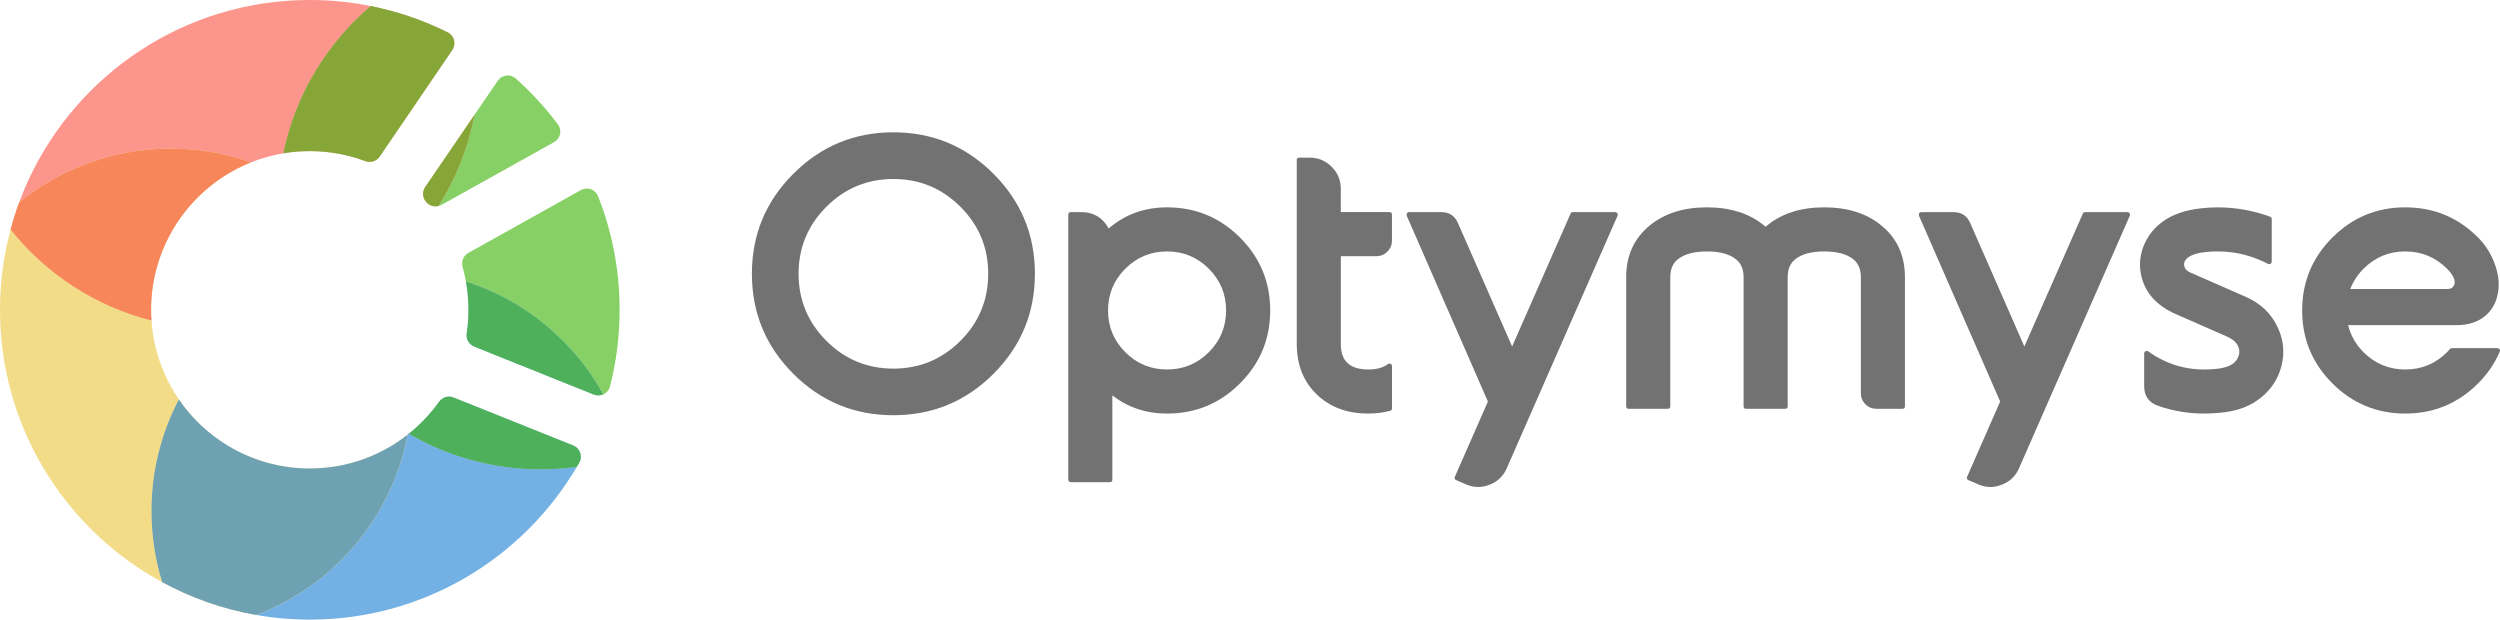
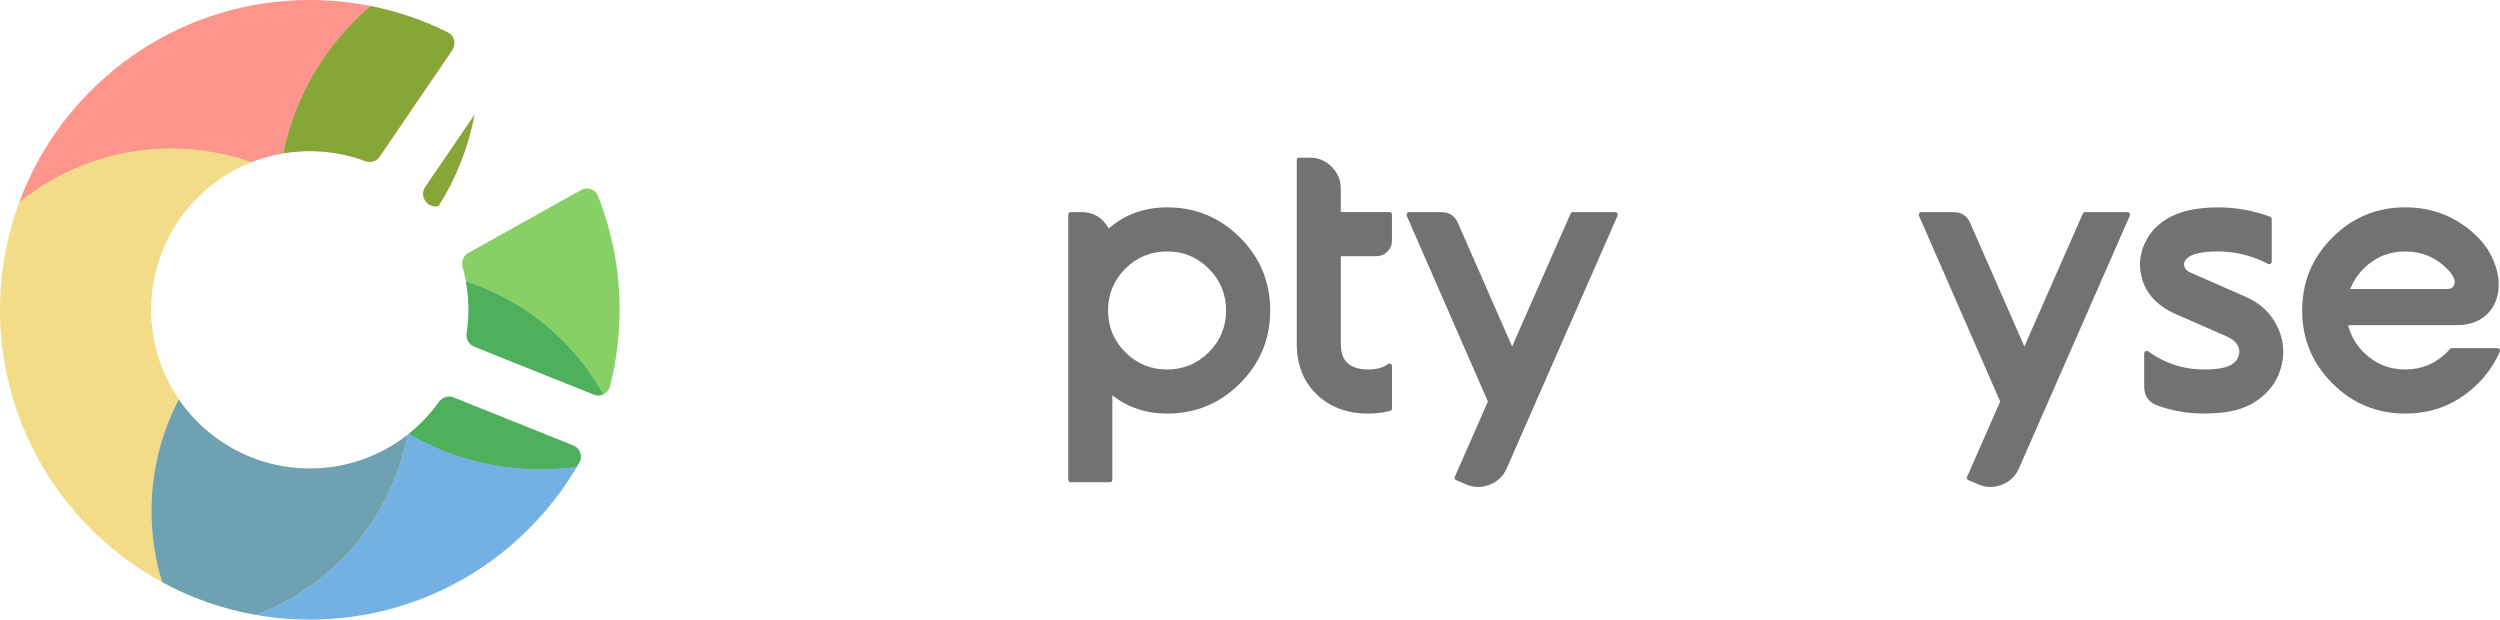
<svg xmlns="http://www.w3.org/2000/svg" id="uuid-93da7f34-64c0-4194-ad27-9a2117e57bbd" viewBox="0 0 1350.25 334.65">
  <defs>
    <style>.uuid-3af4ac89-b4d9-4622-a86c-8d44119fb3dc{fill:#fb4d3d;}.uuid-3af4ac89-b4d9-4622-a86c-8d44119fb3dc,.uuid-bd5594e2-7d0b-45ef-9940-67981944407d,.uuid-d34c1bb2-25ee-436c-9519-7701bd408a4e,.uuid-e6a5db3c-d549-409c-ae69-51a6add8dcac{isolation:isolate;}.uuid-3af4ac89-b4d9-4622-a86c-8d44119fb3dc,.uuid-d34c1bb2-25ee-436c-9519-7701bd408a4e,.uuid-e6a5db3c-d549-409c-ae69-51a6add8dcac{opacity:.59;}.uuid-505e6a92-9496-4870-b3e5-82d172f427d4{fill:#727272;}.uuid-bd5594e2-7d0b-45ef-9940-67981944407d{fill:#38b000;opacity:.6;}.uuid-d34c1bb2-25ee-436c-9519-7701bd408a4e{fill:#147bd1;}.uuid-e6a5db3c-d549-409c-ae69-51a6add8dcac{fill:#eac435;}</style>
  </defs>
  <g id="uuid-e8937176-b01f-42a7-92aa-b4854f8adcfc">
-     <path class="uuid-d34c1bb2-25ee-436c-9519-7701bd408a4e" d="M220.78,234.29c-.16-.09-.32-.19-.48-.28-.05.26-.1.53-.15.79.21-.17.42-.34.63-.51Z" />
-     <path class="uuid-bd5594e2-7d0b-45ef-9940-67981944407d" d="M238.43,110.67l60.82-33.89c3.44-1.92,4.45-6.44,2.09-9.59-6.75-9.02-14.39-17.33-22.79-24.81-2.93-2.61-7.5-2.01-9.71,1.24l-12.55,18.39c-3.37,17.82-10.06,34.46-19.41,49.26.53-.14,1.06-.32,1.55-.59h0Z" />
-     <path class="uuid-3af4ac89-b4d9-4622-a86c-8d44119fb3dc" d="M230.29,109.22s.05.05.07.08c1.68,1.84,4.19,2.55,6.51,1.96,9.35-14.8,16.05-31.44,19.41-49.26l-26.65,39.04c-1.73,2.54-1.43,5.91.65,8.18h0Z" />
+     <path class="uuid-3af4ac89-b4d9-4622-a86c-8d44119fb3dc" d="M230.29,109.22s.05.05.07.08c1.68,1.84,4.19,2.55,6.51,1.96,9.35-14.8,16.05-31.44,19.41-49.26l-26.65,39.04c-1.73,2.54-1.43,5.91.65,8.18h0" />
    <path class="uuid-bd5594e2-7d0b-45ef-9940-67981944407d" d="M230.29,109.22s.05.05.07.08c1.68,1.84,4.19,2.55,6.51,1.96,9.35-14.8,16.05-31.44,19.41-49.26l-26.65,39.04c-1.73,2.54-1.43,5.91.65,8.18h0Z" />
    <path class="uuid-bd5594e2-7d0b-45ef-9940-67981944407d" d="M325.84,213c1.73-.78,3.12-2.29,3.63-4.29,3.4-13.32,5.2-27.27,5.18-41.65-.03-21.6-4.18-42.22-11.66-61.16-1.44-3.65-5.81-5.16-9.24-3.24l-60.83,33.96c-2.67,1.49-3.91,4.61-3.08,7.55.73,2.58,1.33,5.21,1.82,7.88,31.79,10.17,58.27,32.23,74.19,60.95h-.01Z" />
    <path class="uuid-d34c1bb2-25ee-436c-9519-7701bd408a4e" d="M252.06,180.17c-.46,3,1.28,5.91,4.09,7.04l64.55,25.9c1.73.69,3.57.59,5.13-.11-15.93-28.72-42.4-50.78-74.19-60.95.89,4.91,1.38,9.97,1.38,15.14,0,4.41-.33,8.75-.97,12.98h.01Z" />
    <path class="uuid-bd5594e2-7d0b-45ef-9940-67981944407d" d="M252.06,180.17c-.46,3,1.28,5.91,4.09,7.04l64.55,25.9c1.73.69,3.57.59,5.13-.11-15.93-28.72-42.4-50.78-74.19-60.95.89,4.91,1.38,9.97,1.38,15.14,0,4.41-.33,8.75-.97,12.98h.01Z" />
    <path class="uuid-e6a5db3c-d549-409c-ae69-51a6add8dcac" d="M96.62,215.72c-3.08-4.49-5.76-9.27-7.95-14.32-3.8-8.75-6.16-18.26-6.84-28.24-30.51-7.72-57.08-25.31-76.12-49.18C1.99,137.89-.02,152.5,0,167.59c.04,26.45,6.23,51.46,17.19,73.68,2.53,5.14,5.33,10.12,8.36,14.94,10.76,17.12,24.53,32.16,40.58,44.36,4.54,3.45,9.25,6.68,14.14,9.66,2.4,1.47,4.86,2.85,7.34,4.2-3.75-12.15-5.77-25.05-5.77-38.43,0-21.76,5.35-42.26,14.79-60.29h0Z" />
    <path class="uuid-d34c1bb2-25ee-436c-9519-7701bd408a4e" d="M138.37,332.15c9.49,1.66,19.25,2.51,29.22,2.5,61.34-.1,114.89-33.21,143.94-82.48-6.35.87-12.83,1.33-19.41,1.33-26,0-50.37-7-71.34-19.2-.21.17-.42.34-.63.51-8.5,44.84-40,81.53-81.77,97.35h0Z" />
    <path class="uuid-e6a5db3c-d549-409c-ae69-51a6add8dcac" d="M220.14,234.8c-14.52,11.39-32.8,18.2-52.69,18.23-14.89.02-28.89-3.76-41.1-10.41-5.04-2.75-9.77-6-14.13-9.66-5.76-4.84-10.87-10.43-15.19-16.62-.14-.2-.27-.42-.41-.62-9.44,18.02-14.79,38.53-14.79,60.29,0,13.38,2.02,26.28,5.77,38.43,15.6,8.47,32.68,14.55,50.77,17.71,41.77-15.82,73.27-52.51,81.77-97.35Z" />
    <path class="uuid-d34c1bb2-25ee-436c-9519-7701bd408a4e" d="M220.14,234.8c-14.52,11.39-32.8,18.2-52.69,18.23-14.89.02-28.89-3.76-41.1-10.41-5.04-2.75-9.77-6-14.13-9.66-5.76-4.84-10.87-10.43-15.19-16.62-.14-.2-.27-.42-.41-.62-9.44,18.02-14.79,38.53-14.79,60.29,0,13.38,2.02,26.28,5.77,38.43,15.6,8.47,32.68,14.55,50.77,17.71,41.77-15.82,73.27-52.51,81.77-97.35Z" />
    <path class="uuid-3af4ac89-b4d9-4622-a86c-8d44119fb3dc" d="M135.63,87.68c5.53-2.21,11.35-3.85,17.38-4.86,6.48-31.63,23.49-59.42,47.19-79.57C189.49,1.11,178.41-.02,167.06,0,99.8.11,41.88,39.89,15.39,97.16c-1.84,3.98-3.53,8.05-5.06,12.19,22.38-18.17,50.9-29.07,81.97-29.07,15.19,0,29.77,2.61,43.32,7.4h0Z" />
    <path class="uuid-e6a5db3c-d549-409c-ae69-51a6add8dcac" d="M81.83,173.15c-.13-1.89-.22-3.78-.22-5.7,0-8.31,1.18-16.33,3.37-23.93,1.6-5.55,3.74-10.87,6.37-15.89,9.46-18.07,25.17-32.34,44.26-39.96-13.55-4.78-28.13-7.4-43.32-7.4-31.07,0-59.6,10.9-81.97,29.07-.45,1.23-.9,2.46-1.32,3.7-1.23,3.58-2.31,7.23-3.3,10.92,19.04,23.87,45.62,41.46,76.12,49.18h.01Z" />
-     <path class="uuid-3af4ac89-b4d9-4622-a86c-8d44119fb3dc" d="M81.83,173.15c-.13-1.89-.22-3.78-.22-5.7,0-8.31,1.18-16.33,3.37-23.93,1.6-5.55,3.74-10.87,6.37-15.89,9.46-18.07,25.17-32.34,44.26-39.96-13.55-4.78-28.13-7.4-43.32-7.4-31.07,0-59.6,10.9-81.97,29.07-.45,1.23-.9,2.46-1.32,3.7-1.23,3.58-2.31,7.23-3.3,10.92,19.04,23.87,45.62,41.46,76.12,49.18h.01Z" />
    <path class="uuid-d34c1bb2-25ee-436c-9519-7701bd408a4e" d="M311.52,252.16c.46-.77.93-1.54,1.37-2.32,1.94-3.42.37-7.78-3.29-9.24l-64.67-25.93c-2.83-1.14-6.04-.14-7.81,2.35-4.63,6.49-10.14,12.3-16.35,17.27,20.96,12.2,45.33,19.2,71.34,19.2,6.59,0,13.06-.46,19.41-1.33h0Z" />
    <path class="uuid-bd5594e2-7d0b-45ef-9940-67981944407d" d="M311.52,252.16c.46-.77.93-1.54,1.37-2.32,1.94-3.42.37-7.78-3.29-9.24l-64.67-25.93c-2.83-1.14-6.04-.14-7.81,2.35-4.63,6.49-10.14,12.3-16.35,17.27,20.96,12.2,45.33,19.2,71.34,19.2,6.59,0,13.06-.46,19.41-1.33h0Z" />
    <path class="uuid-3af4ac89-b4d9-4622-a86c-8d44119fb3dc" d="M153,82.82c4.61-.78,9.35-1.2,14.19-1.2,10.59-.02,20.74,1.9,30.11,5.4,2.84,1.06,6.03.09,7.74-2.41l39.25-57.59c2.22-3.26,1.09-7.76-2.44-9.52-13.01-6.49-26.99-11.32-41.65-14.25-23.7,20.15-40.71,47.94-47.19,79.57h0Z" />
    <path class="uuid-bd5594e2-7d0b-45ef-9940-67981944407d" d="M153,82.82c4.61-.78,9.35-1.2,14.19-1.2,10.59-.02,20.74,1.9,30.11,5.4,2.84,1.06,6.03.09,7.74-2.41l39.25-57.59c2.22-3.26,1.09-7.76-2.44-9.52-13.01-6.49-26.99-11.32-41.65-14.25-23.7,20.15-40.71,47.94-47.19,79.57h0Z" />
-     <path class="uuid-505e6a92-9496-4870-b3e5-82d172f427d4" d="M536.56,93.85c14.93,14.93,22.39,32.93,22.39,54.01s-7.46,39.13-22.39,54.06c-14.93,14.89-32.95,22.34-54.06,22.34s-39.08-7.45-54.01-22.34c-14.93-14.93-22.39-32.95-22.39-54.06s7.46-39.08,22.39-54.01c14.93-14.93,32.93-22.39,54.01-22.39s39.13,7.46,54.06,22.39h0ZM482.5,96.68c-14.12,0-26.18,5-36.18,15s-15,22.06-15,36.18,5,26.23,15,36.23c10,10,22.06,15,36.18,15s26.23-5,36.23-15,15-22.07,15-36.23-5-26.18-15-36.18-22.07-15-36.23-15h0Z" />
    <path class="uuid-505e6a92-9496-4870-b3e5-82d172f427d4" d="M576.96,115.98c0-.94.47-1.42,1.42-1.42h5.61c6.68,0,11.6,2.95,14.79,8.86,8.81-7.62,19.33-11.43,31.57-11.43,15.38,0,28.51,5.44,39.38,16.31s16.31,24,16.31,39.38-5.44,28.51-16.31,39.38-24,16.31-39.38,16.31c-11.26,0-21.11-3.27-29.57-9.81v45.46c0,.94-.47,1.42-1.42,1.42h-20.97c-.39,0-.72-.14-1-.42s-.42-.61-.42-1V115.98h-.01ZM652.88,145.13c-6.22-6.22-13.74-9.33-22.55-9.33s-16.33,3.11-22.55,9.33-9.33,13.74-9.33,22.55,3.11,16.32,9.33,22.55c6.22,6.22,13.74,9.33,22.55,9.33s16.32-3.11,22.55-9.33c6.22-6.22,9.33-13.74,9.33-22.55s-3.11-16.32-9.33-22.55Z" />
    <path class="uuid-505e6a92-9496-4870-b3e5-82d172f427d4" d="M700.35,86.56c0-.94.47-1.42,1.42-1.42h5.61c4.61,0,8.56,1.64,11.85,4.93s4.93,7.25,4.93,11.9v12.58h26.22c.94,0,1.42.47,1.42,1.42v14c0,2.31-.82,4.28-2.46,5.93-1.64,1.64-3.62,2.46-5.92,2.46h-19.24v47.35c0,4.61,1.15,8.02,3.46,10.22,2.48,2.41,6.27,3.62,11.38,3.62,4.51,0,8.02-.96,10.54-2.88.45-.35.94-.4,1.47-.16.52.25.79.66.79,1.26v22.76c0,.73-.35,1.19-1.05,1.36-3.71.98-7.62,1.47-11.75,1.47-11.43,0-20.71-3.44-27.84-10.33-7.2-6.92-10.8-16.03-10.8-27.32v-99.15h-.03Z" />
    <path class="uuid-505e6a92-9496-4870-b3e5-82d172f427d4" d="M759.79,116.56c-.17-.45-.14-.91.1-1.36.28-.42.68-.63,1.21-.63h17.36c4.26,0,7.25,1.96,8.97,5.87l29.26,66.7,31.56-71.73c.24-.56.66-.84,1.26-.84h22.86c.49,0,.87.21,1.15.63s.31.87.1,1.36l-59.83,136.38c-1.85,4.23-4.95,7.18-9.28,8.86-4.33,1.71-8.62,1.63-12.85-.26l-5.14-2.2c-.87-.39-1.12-1.01-.73-1.89l17.83-40.58-43.83-100.31h0Z" />
-     <path class="uuid-505e6a92-9496-4870-b3e5-82d172f427d4" d="M878.3,149.64c0-11.67,4.28-20.99,12.85-27.95,7.93-6.47,18.18-9.7,30.73-9.7s22.84,3.23,30.78,9.7c.31.25.63.51.94.79.31-.28.63-.54.94-.79,7.93-6.47,18.18-9.7,30.73-9.7s22.83,3.23,30.73,9.7c8.56,6.96,12.85,16.27,12.85,27.95v69.74c0,.94-.46,1.42-1.36,1.42h-14c-2.34,0-4.33-.82-5.98-2.46-1.64-1.64-2.46-3.62-2.46-5.93v-62.76c0-4.19-1.33-7.38-3.98-9.54-3.5-2.87-8.76-4.3-15.78-4.3s-12.29,1.43-15.78,4.3c-2.66,2.17-3.99,5.35-3.99,9.54v69.74c0,.94-.47,1.42-1.42,1.42h-21.03c-.91,0-1.36-.47-1.36-1.42v-69.74c0-4.19-1.35-7.38-4.04-9.54-3.5-2.87-8.76-4.3-15.78-4.3s-12.25,1.43-15.78,4.3c-2.66,2.17-3.99,5.35-3.99,9.54v69.74c0,.94-.47,1.42-1.42,1.42h-20.97c-.94,0-1.42-.47-1.42-1.42v-69.74h0Z" />
    <path class="uuid-505e6a92-9496-4870-b3e5-82d172f427d4" d="M1036.46,116.56c-.17-.45-.14-.91.1-1.36.28-.42.68-.63,1.21-.63h17.36c4.26,0,7.25,1.96,8.97,5.87l29.26,66.7,31.56-71.73c.24-.56.66-.84,1.26-.84h22.86c.49,0,.87.21,1.15.63s.31.87.1,1.36l-59.83,136.38c-1.85,4.23-4.95,7.18-9.28,8.86-4.33,1.71-8.62,1.63-12.85-.26l-5.14-2.2c-.87-.39-1.12-1.01-.73-1.89l17.83-40.58-43.83-100.31h0Z" />
    <path class="uuid-505e6a92-9496-4870-b3e5-82d172f427d4" d="M1167.98,194.42c6.99,3.43,14.42,5.14,22.29,5.14,7.2,0,12.22-.89,15.05-2.67,1.71-1.05,2.92-2.46,3.62-4.25.73-1.89.72-3.71-.05-5.45-.98-2.24-3.04-4.05-6.19-5.45l-27.48-12.06c-10.98-4.82-17.32-12.27-19.03-22.34-.91-5.24-.21-10.49,2.1-15.73.28-.63.72-1.47,1.31-2.52,2.03-3.6,4.77-6.68,8.23-9.23,5.42-3.98,12.39-6.43,20.92-7.34,2.94-.35,5.94-.52,9.02-.52,9.75,0,19.17,1.68,28.26,5.03.63.25.94.68.94,1.31v22.91c0,.52-.23.93-.68,1.21s-.91.3-1.36.05c-1.71-.91-3.46-1.71-5.24-2.41-6.96-2.87-14.26-4.3-21.92-4.3-2.55,0-4.72.1-6.5.31-4.27.45-7.39,1.42-9.39,2.88-2.06,1.54-2.71,3.34-1.94,5.4.42,1.15,1.5,2.12,3.25,2.88l29.52,12.95c8.42,3.6,14.38,9.42,17.88,17.46,2.83,6.47,3.37,13.14,1.62,20.03-1.75,6.75-5.35,12.36-10.8,16.83-3.67,3.01-7.87,5.21-12.58,6.61-2.94.84-6.17,1.43-9.7,1.78-2.83.28-5.79.42-8.86.42-8.5,0-16.73-1.4-24.7-4.19-5-1.75-7.5-5.28-7.5-10.59v-17.62c0-.56.26-.98.79-1.26.49-.24.98-.21,1.47.1,2.41,1.78,4.96,3.32,7.66,4.61v.02Z" />
    <path class="uuid-505e6a92-9496-4870-b3e5-82d172f427d4" d="M1338.41,128.3c3.77,3.77,6.66,8.21,8.65,13.32,2.1,5.28,2.87,10.33,2.31,15.15-.73,5.94-3.15,10.59-7.24,13.95-3.95,3.25-9,4.88-15.15,4.88h-58.78c1.43,5.63,4.21,10.5,8.34,14.63,6.22,6.22,13.74,9.33,22.55,9.33s16.32-3.11,22.55-9.33c.52-.56,1.05-1.14,1.57-1.73.28-.31.63-.47,1.05-.47h24.54c.52,0,.93.21,1.21.63.28.42.31.86.1,1.31-2.8,6.43-6.69,12.13-11.69,17.09-10.87,10.87-23.98,16.31-39.33,16.31s-28.51-5.44-39.38-16.31-16.31-24-16.31-39.38,5.44-28.51,16.31-39.38c10.87-10.87,24-16.31,39.38-16.31s28.49,5.44,39.33,16.31h-.01ZM1299.09,135.8c-8.81,0-16.32,3.11-22.55,9.33-3.15,3.18-5.54,6.83-7.18,10.96h52.43c1.92,0,3.16-.75,3.72-2.25.87-2.31-.42-5.21-3.88-8.7-6.22-6.22-13.74-9.33-22.55-9.33h.01Z" />
  </g>
</svg>